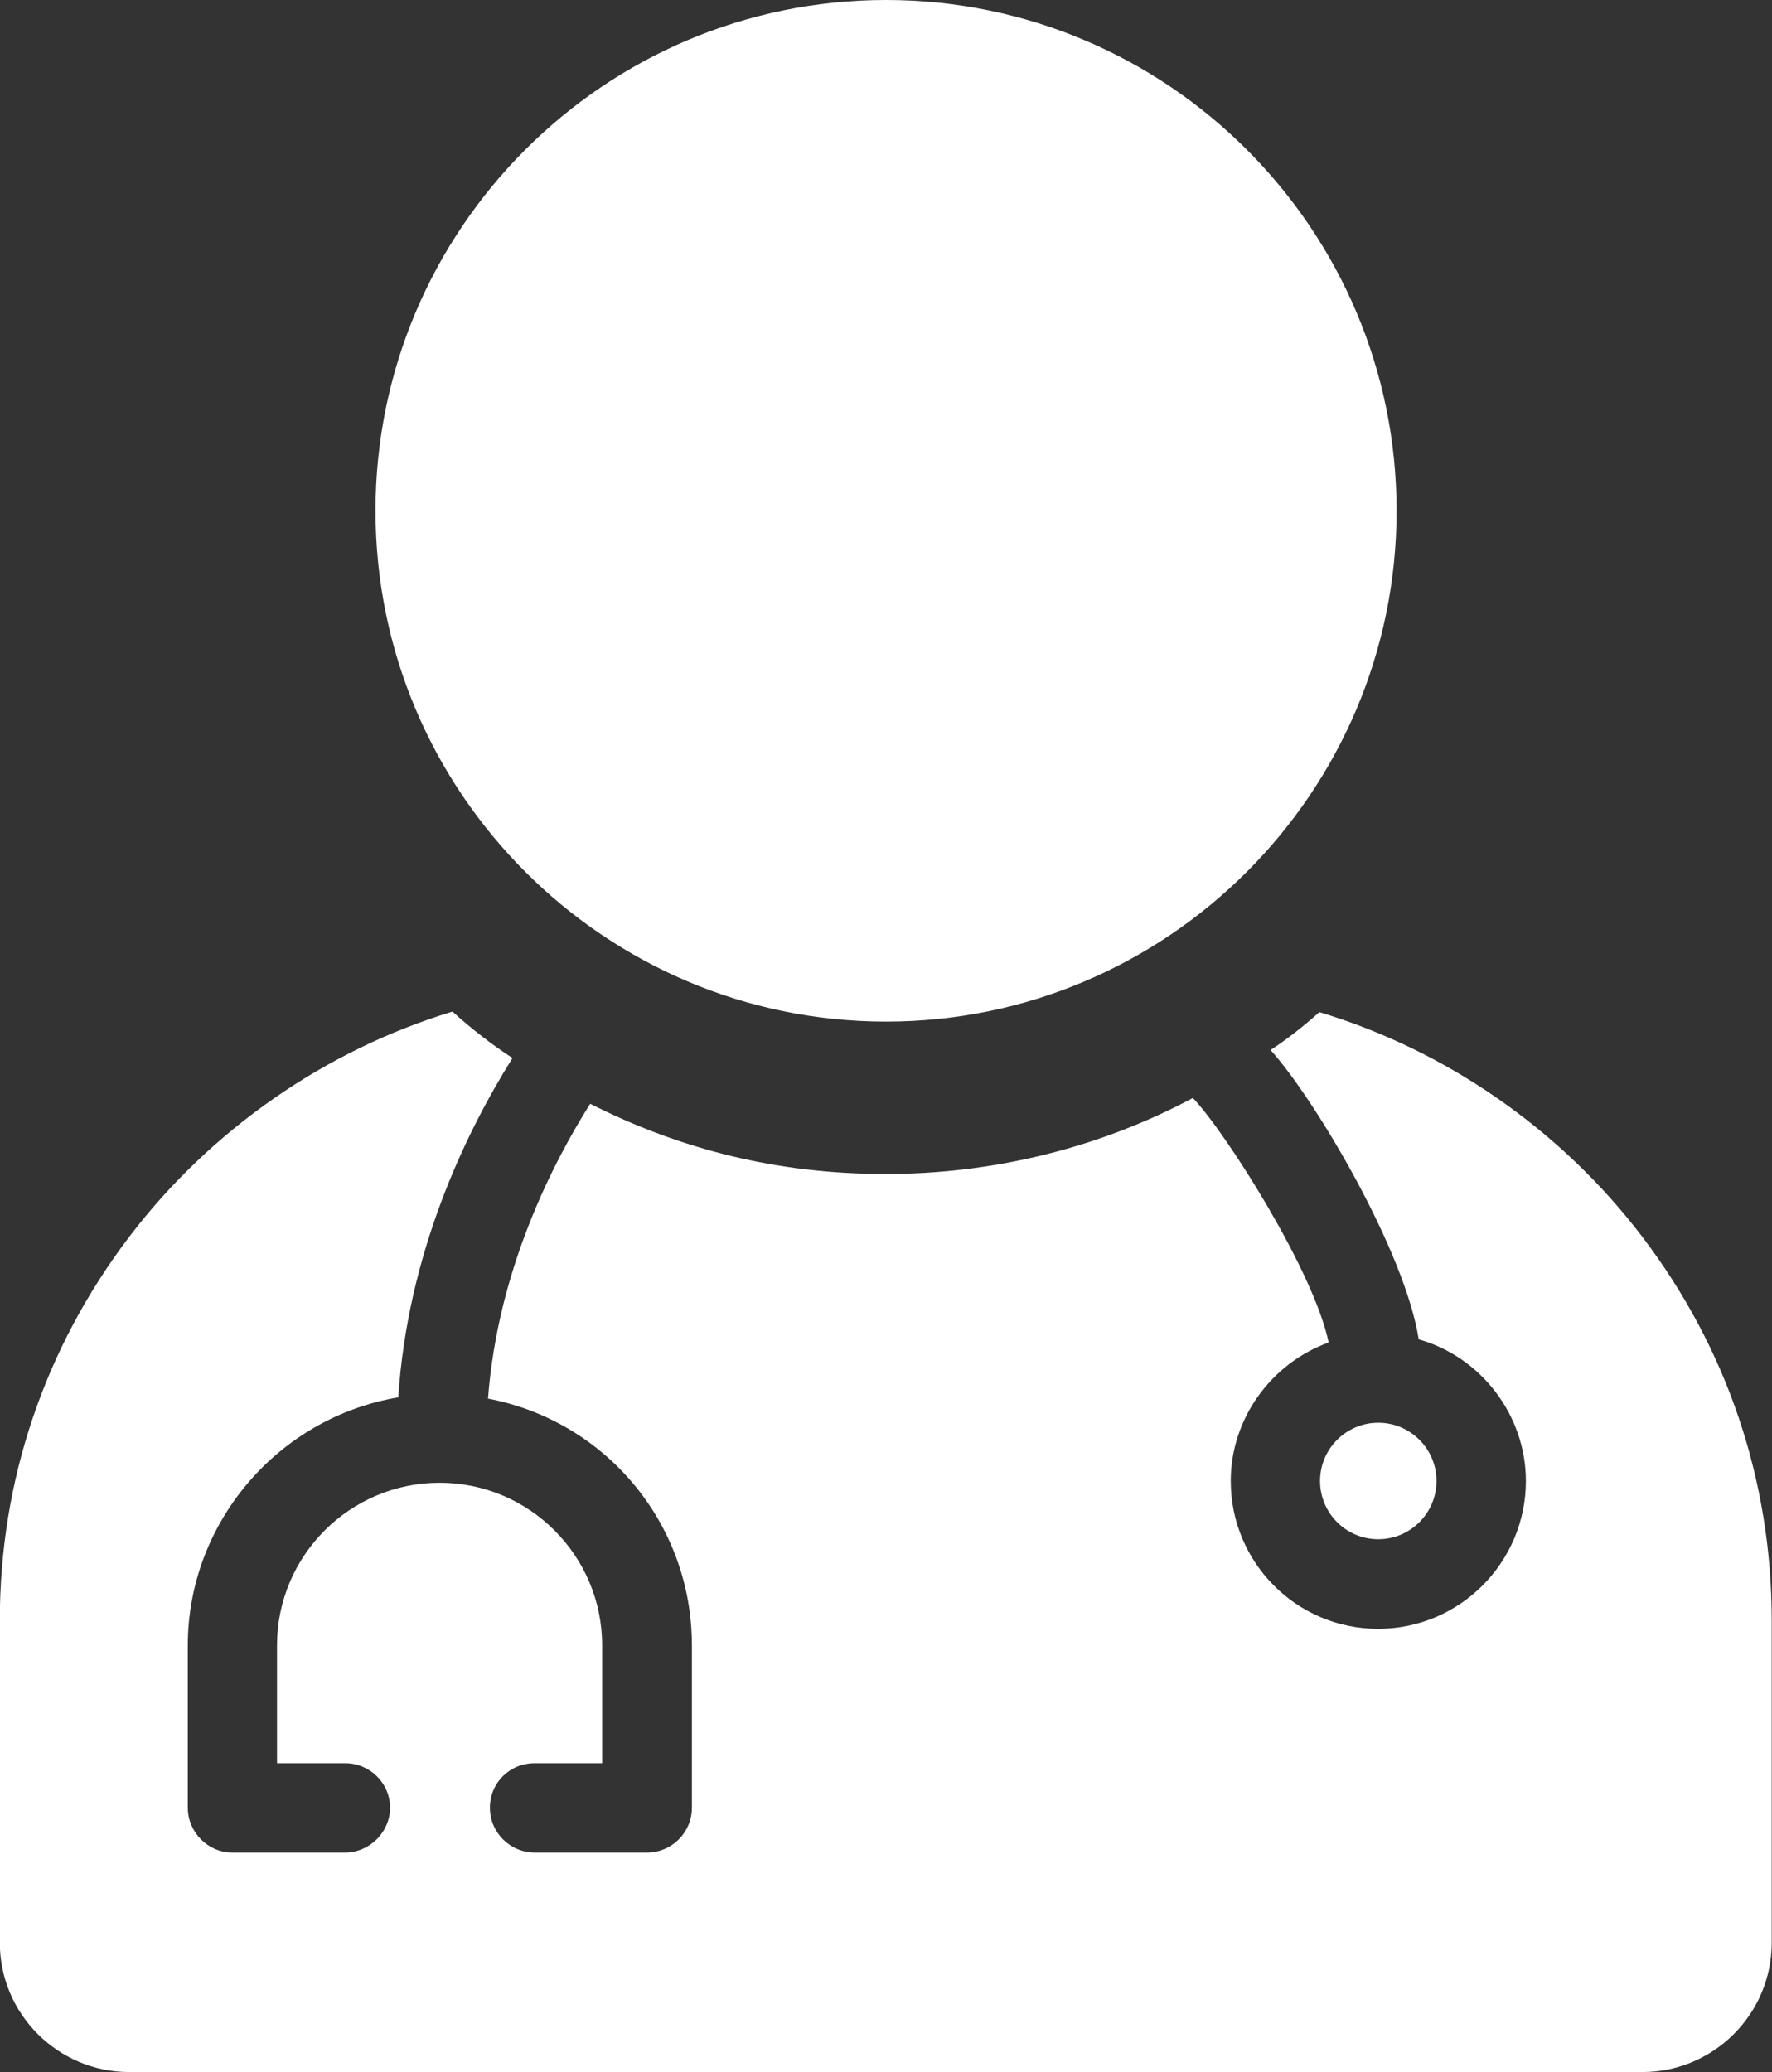
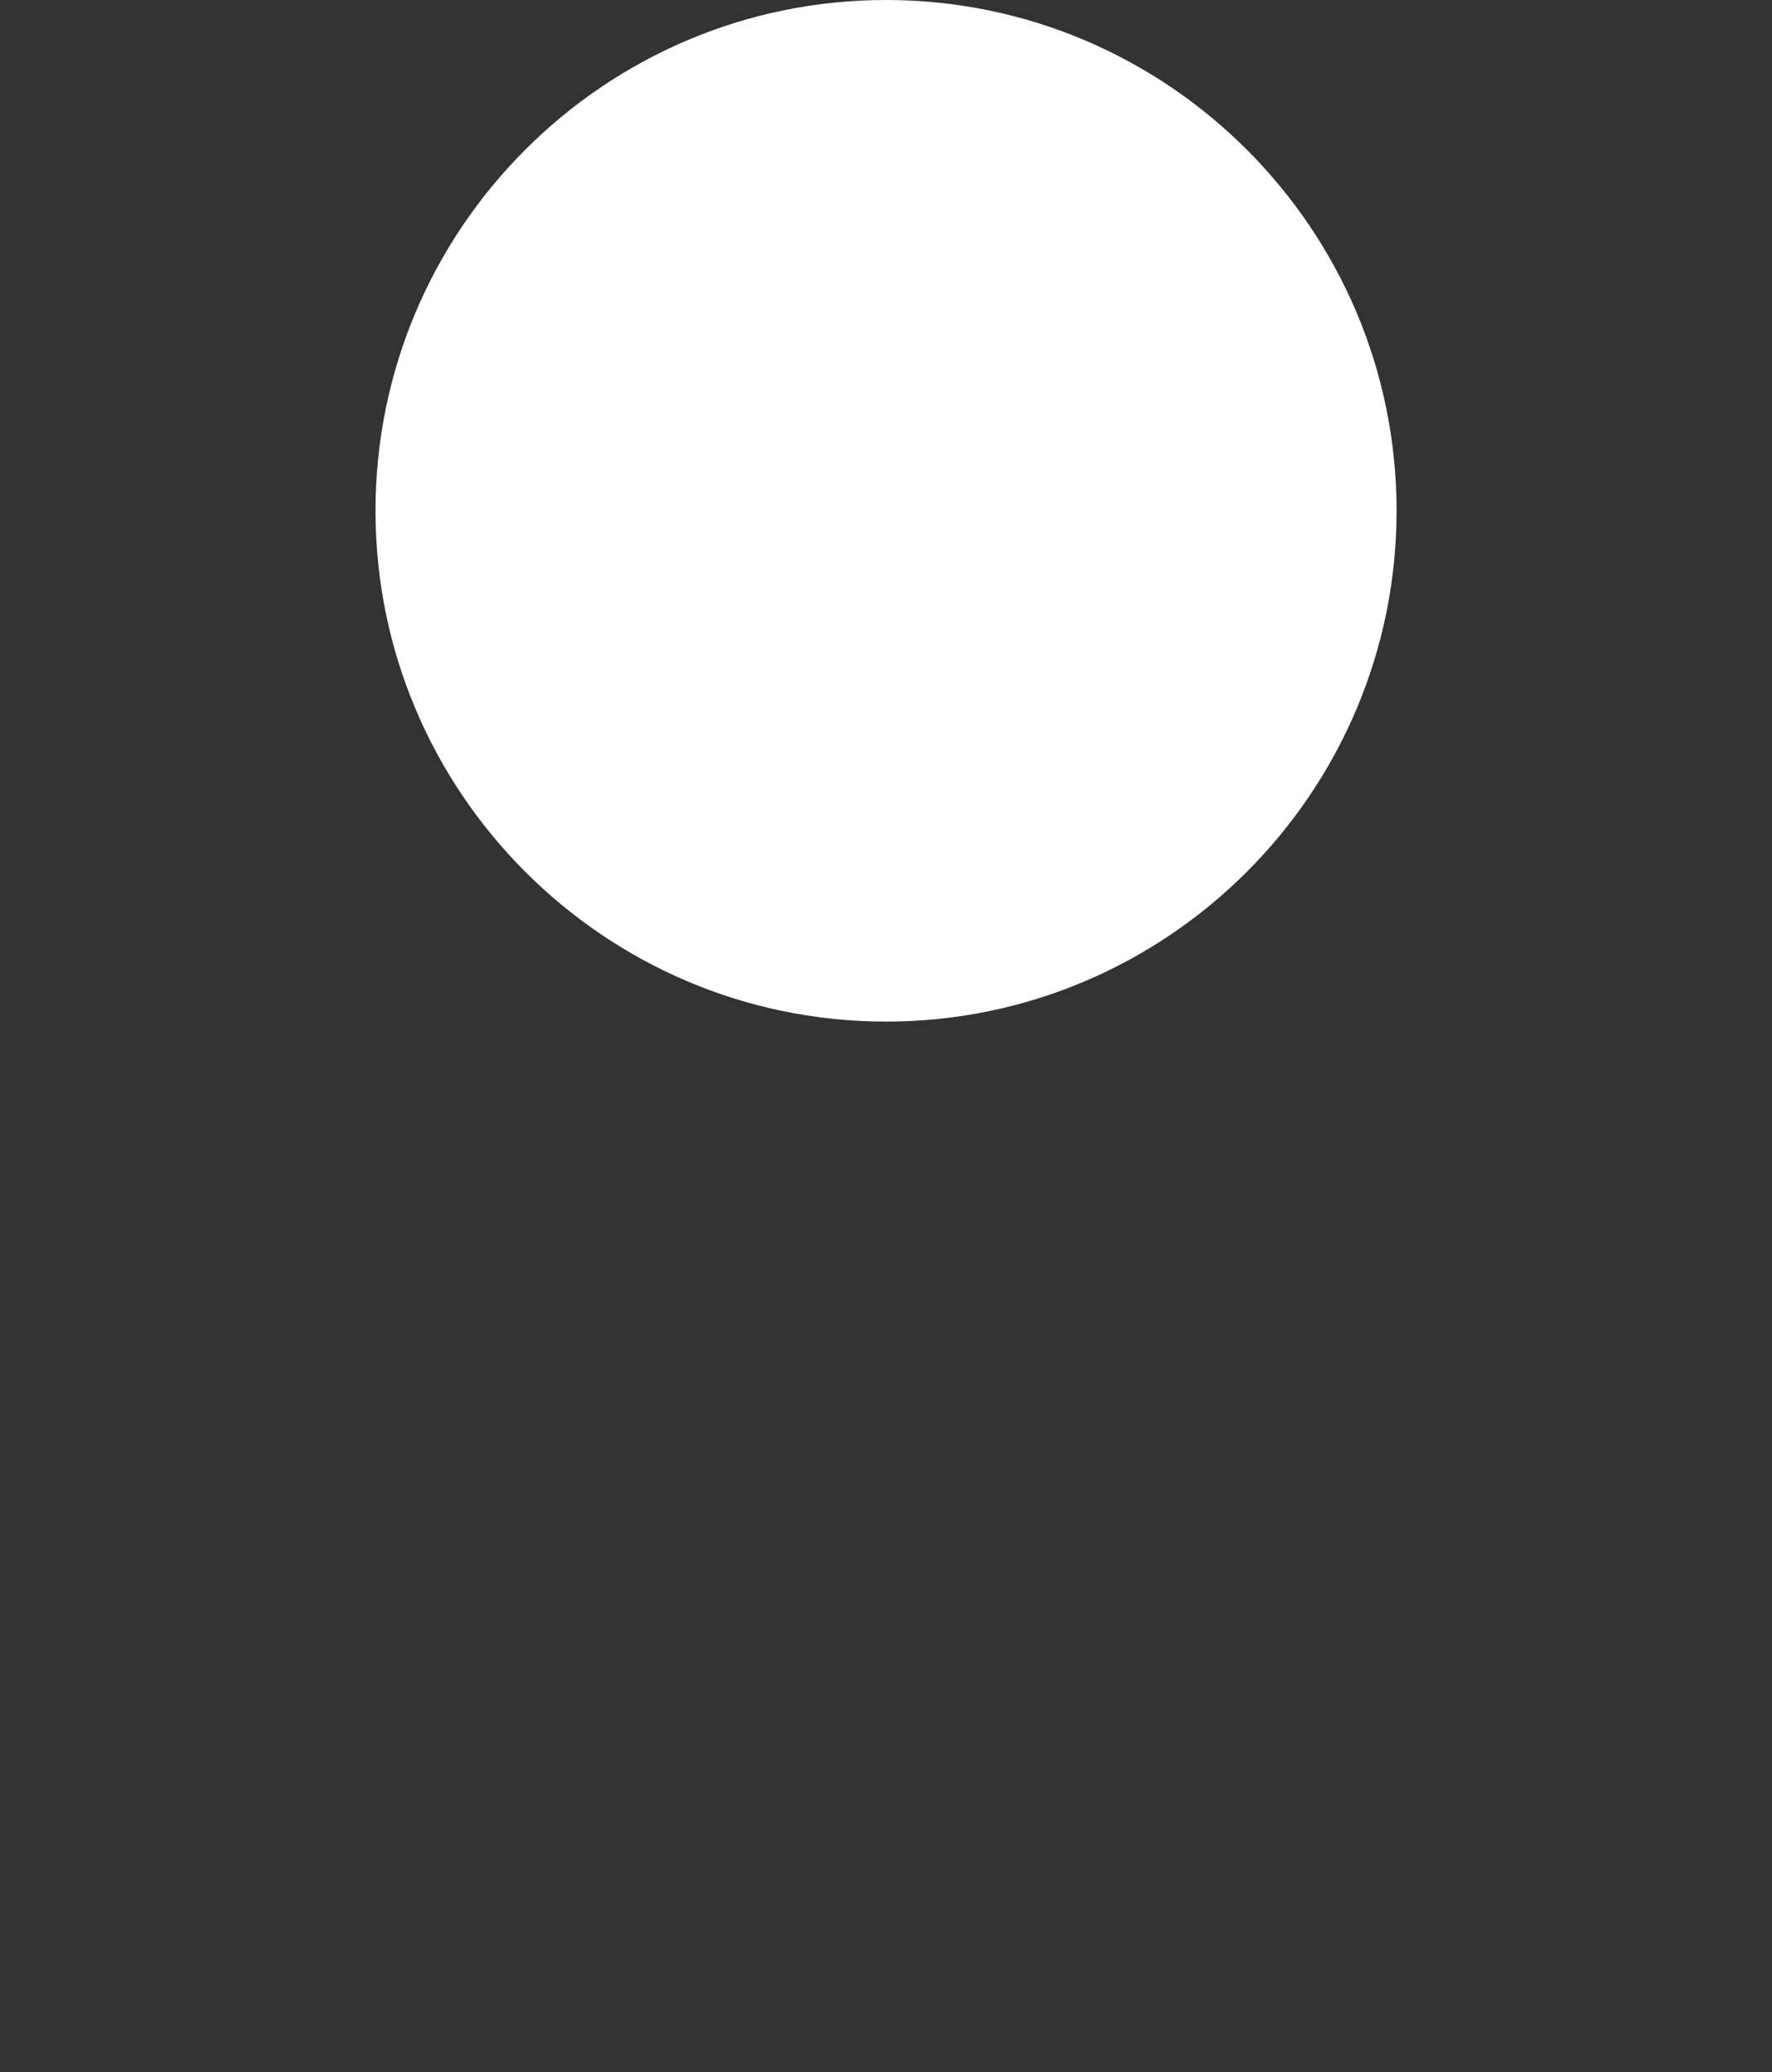
<svg xmlns="http://www.w3.org/2000/svg" id="_レイヤー_2" data-name="レイヤー 2" viewBox="0 0 198.43 231.95">
  <rect x="0" y="0" width="198.43" height="231.95" fill="#333333" stroke="none" />
  <defs>
    <style>
      .cls-1 {
        fill: #fff;
        stroke-width: 0px;
      }
    </style>
  </defs>
  <g id="_レイヤー_1-2" data-name="レイヤー 1">
    <g>
-       <path class="cls-1" d="M154.34,172.29c3.59,0,6.52-2.92,6.52-6.52s-2.93-6.52-6.52-6.52-6.52,2.92-6.52,6.52,2.92,6.52,6.52,6.52Z" />
-       <path class="cls-1" d="M147.74,113.29c-1.75,1.57-3.58,3.01-5.46,4.24,5.11,5.68,15.07,22.61,16.59,32.39,6.99,1.96,12,8.51,12,15.85,0,9.12-7.42,16.55-16.55,16.55s-16.5-7.42-16.5-16.55c0-6.9,4.45-13.14,10.96-15.5-1.61-7.9-11.49-23.48-15.2-27.37-10.48,5.59-22.35,8.51-34.4,8.51s-22.88-2.71-33.09-7.86c-4.02,6.37-10.35,18.42-11.44,33,13.27,2.53,22.83,14.06,22.83,27.63v18.16c0,2.79-2.27,5.02-5.02,5.02h-12.58c-2.75,0-5.02-2.23-5.02-5.02s2.22-4.98,5.02-4.98h7.55v-13.19c0-10.04-8.16-18.2-18.2-18.2s-18.21,8.16-18.21,18.2v13.19h7.64c2.75,0,5.02,2.23,5.02,4.98s-2.32,5.02-5.02,5.02h-12.66c-2.71,0-4.97-2.27-4.97-5.02v-18.16c0-13.71,10.08-25.5,23.57-27.77,1.05-16.02,7.38-29.34,12.79-37.98-2.27-1.48-4.5-3.19-6.72-5.2-14.23,4.32-27.07,13.23-36.15,25.15-9.52,12.49-14.54,27.33-14.54,43v36.06c0,7.99,6.51,14.49,14.5,14.49h169.43c7.99,0,14.49-6.5,14.49-14.49v-36.06c0-15.67-5.02-30.52-14.54-43-9.08-11.92-21.92-20.83-36.15-25.1Z" />
      <path class="cls-1" d="M99.22,114.35c31.52,0,57.17-25.65,57.17-57.18S130.75,0,99.22,0s-57.17,25.65-57.17,57.17,25.65,57.18,57.17,57.18Z" />
    </g>
  </g>
</svg>